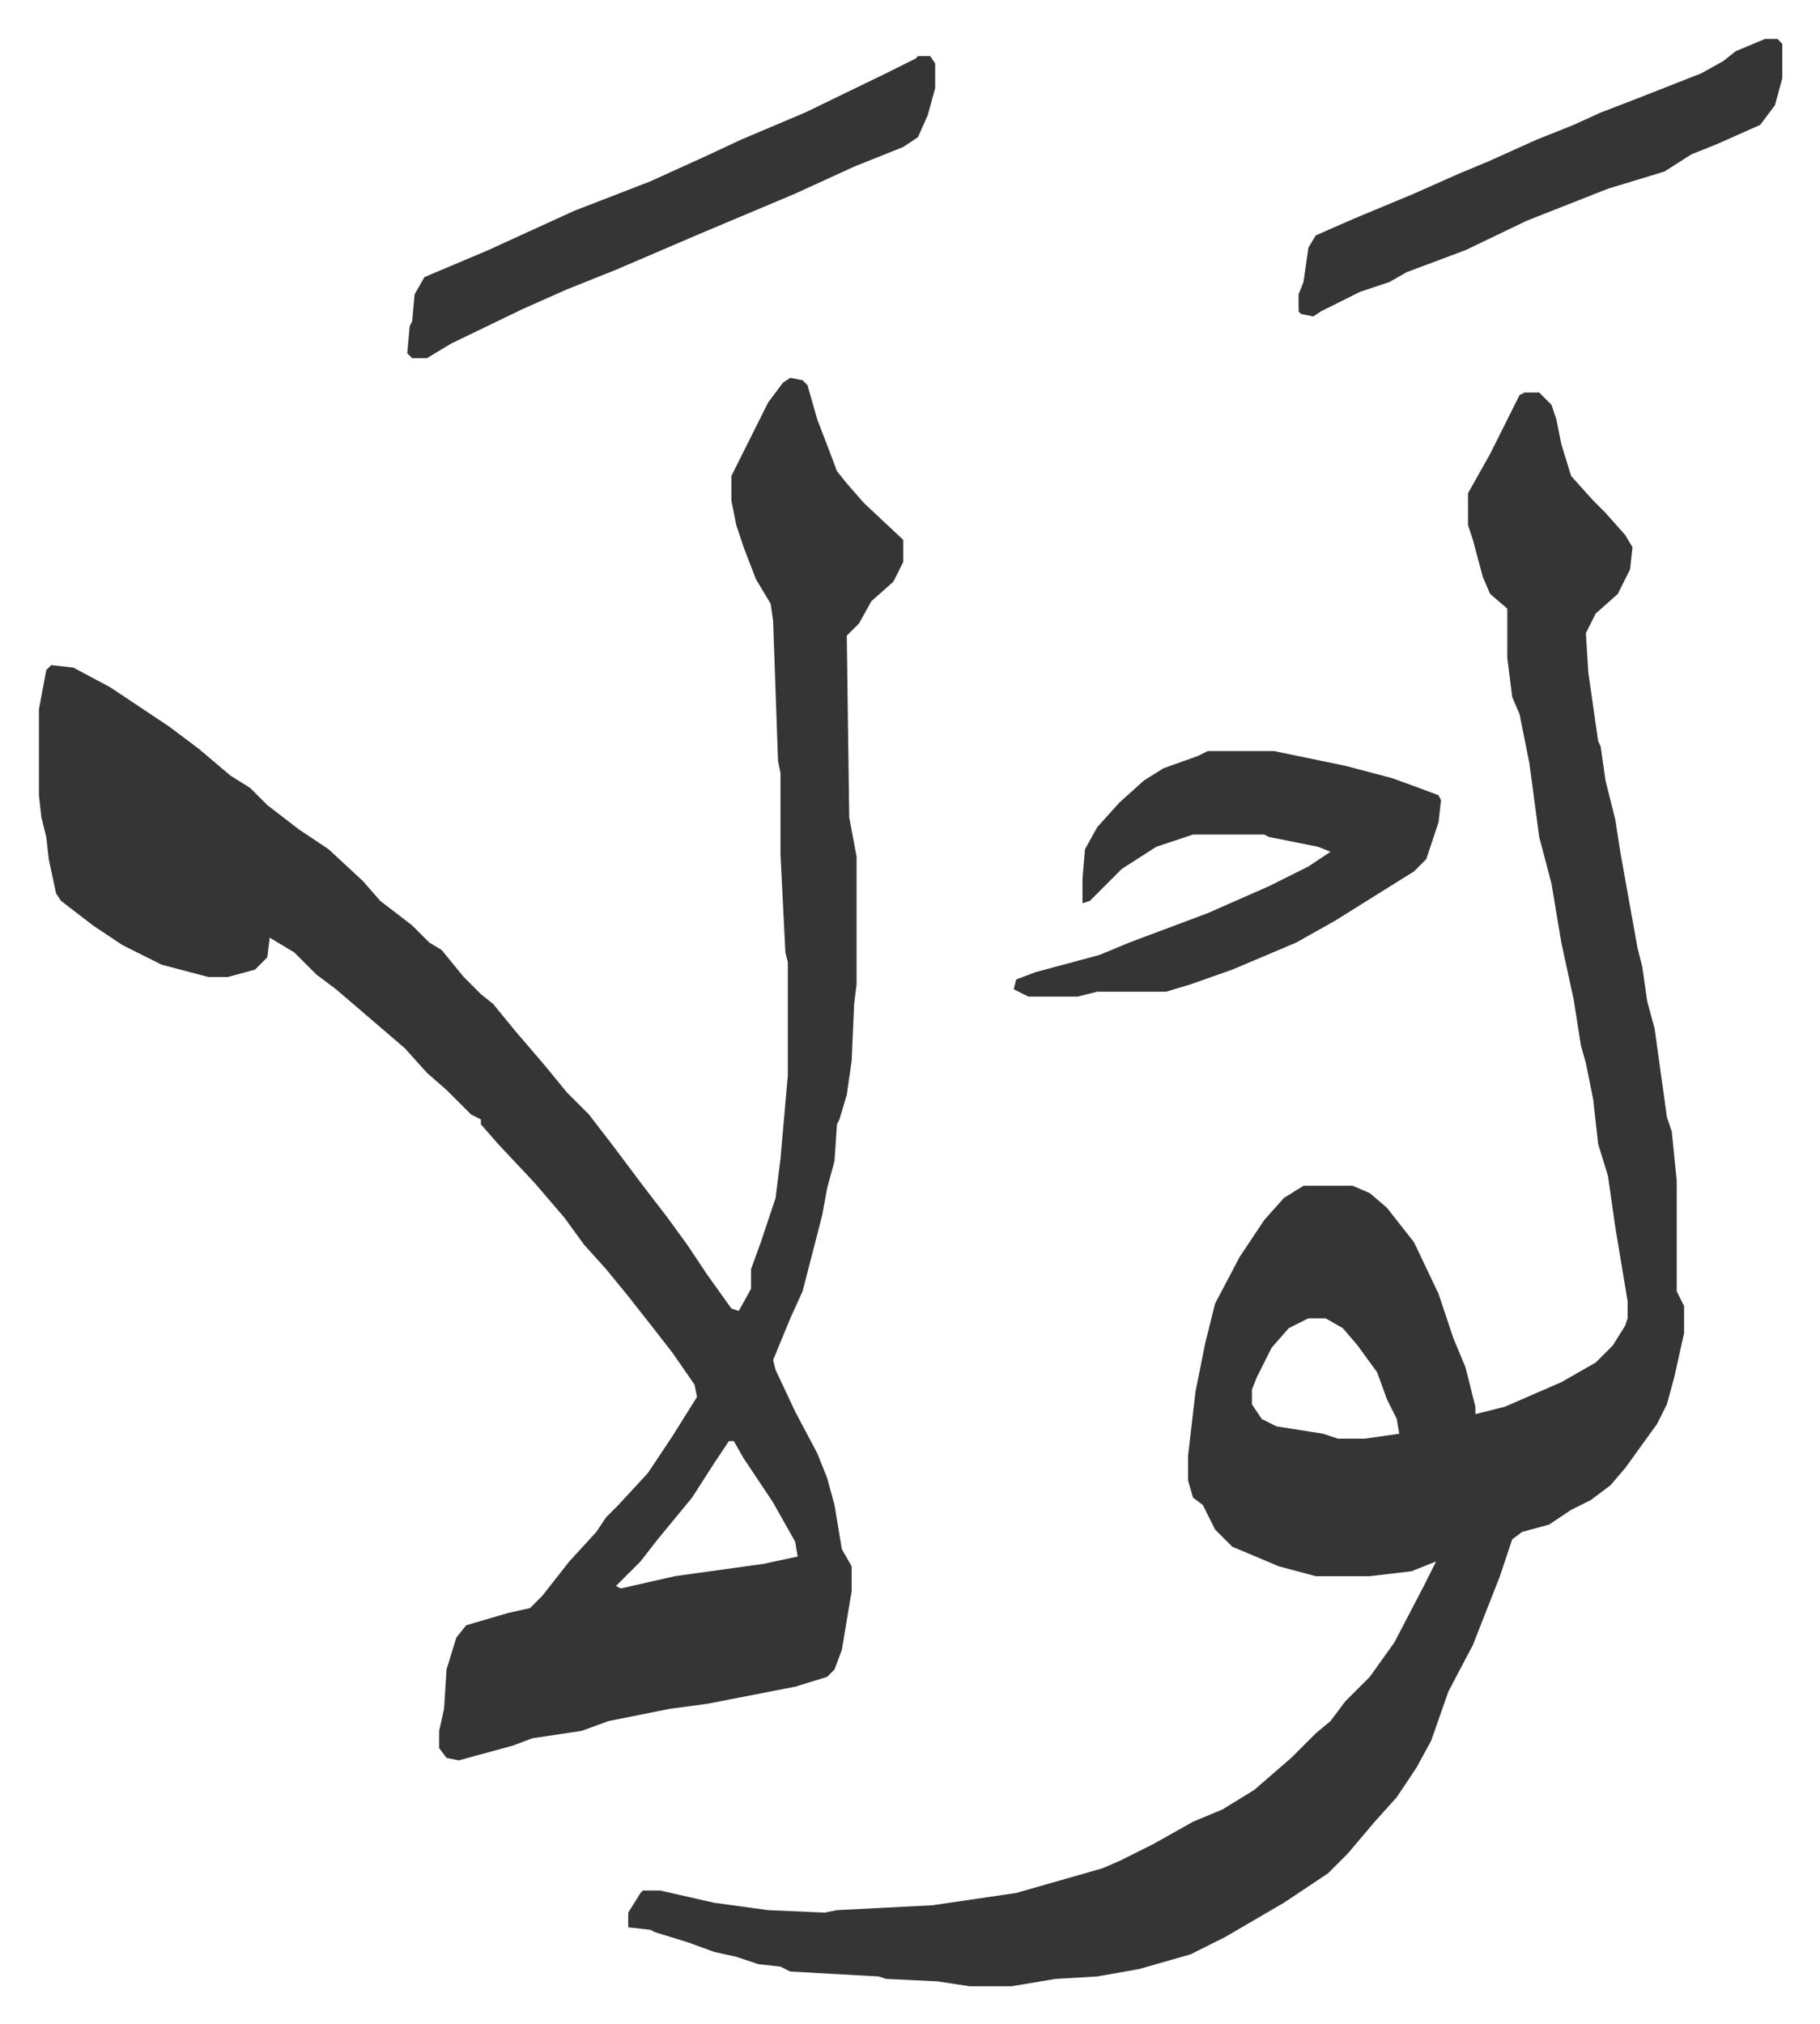
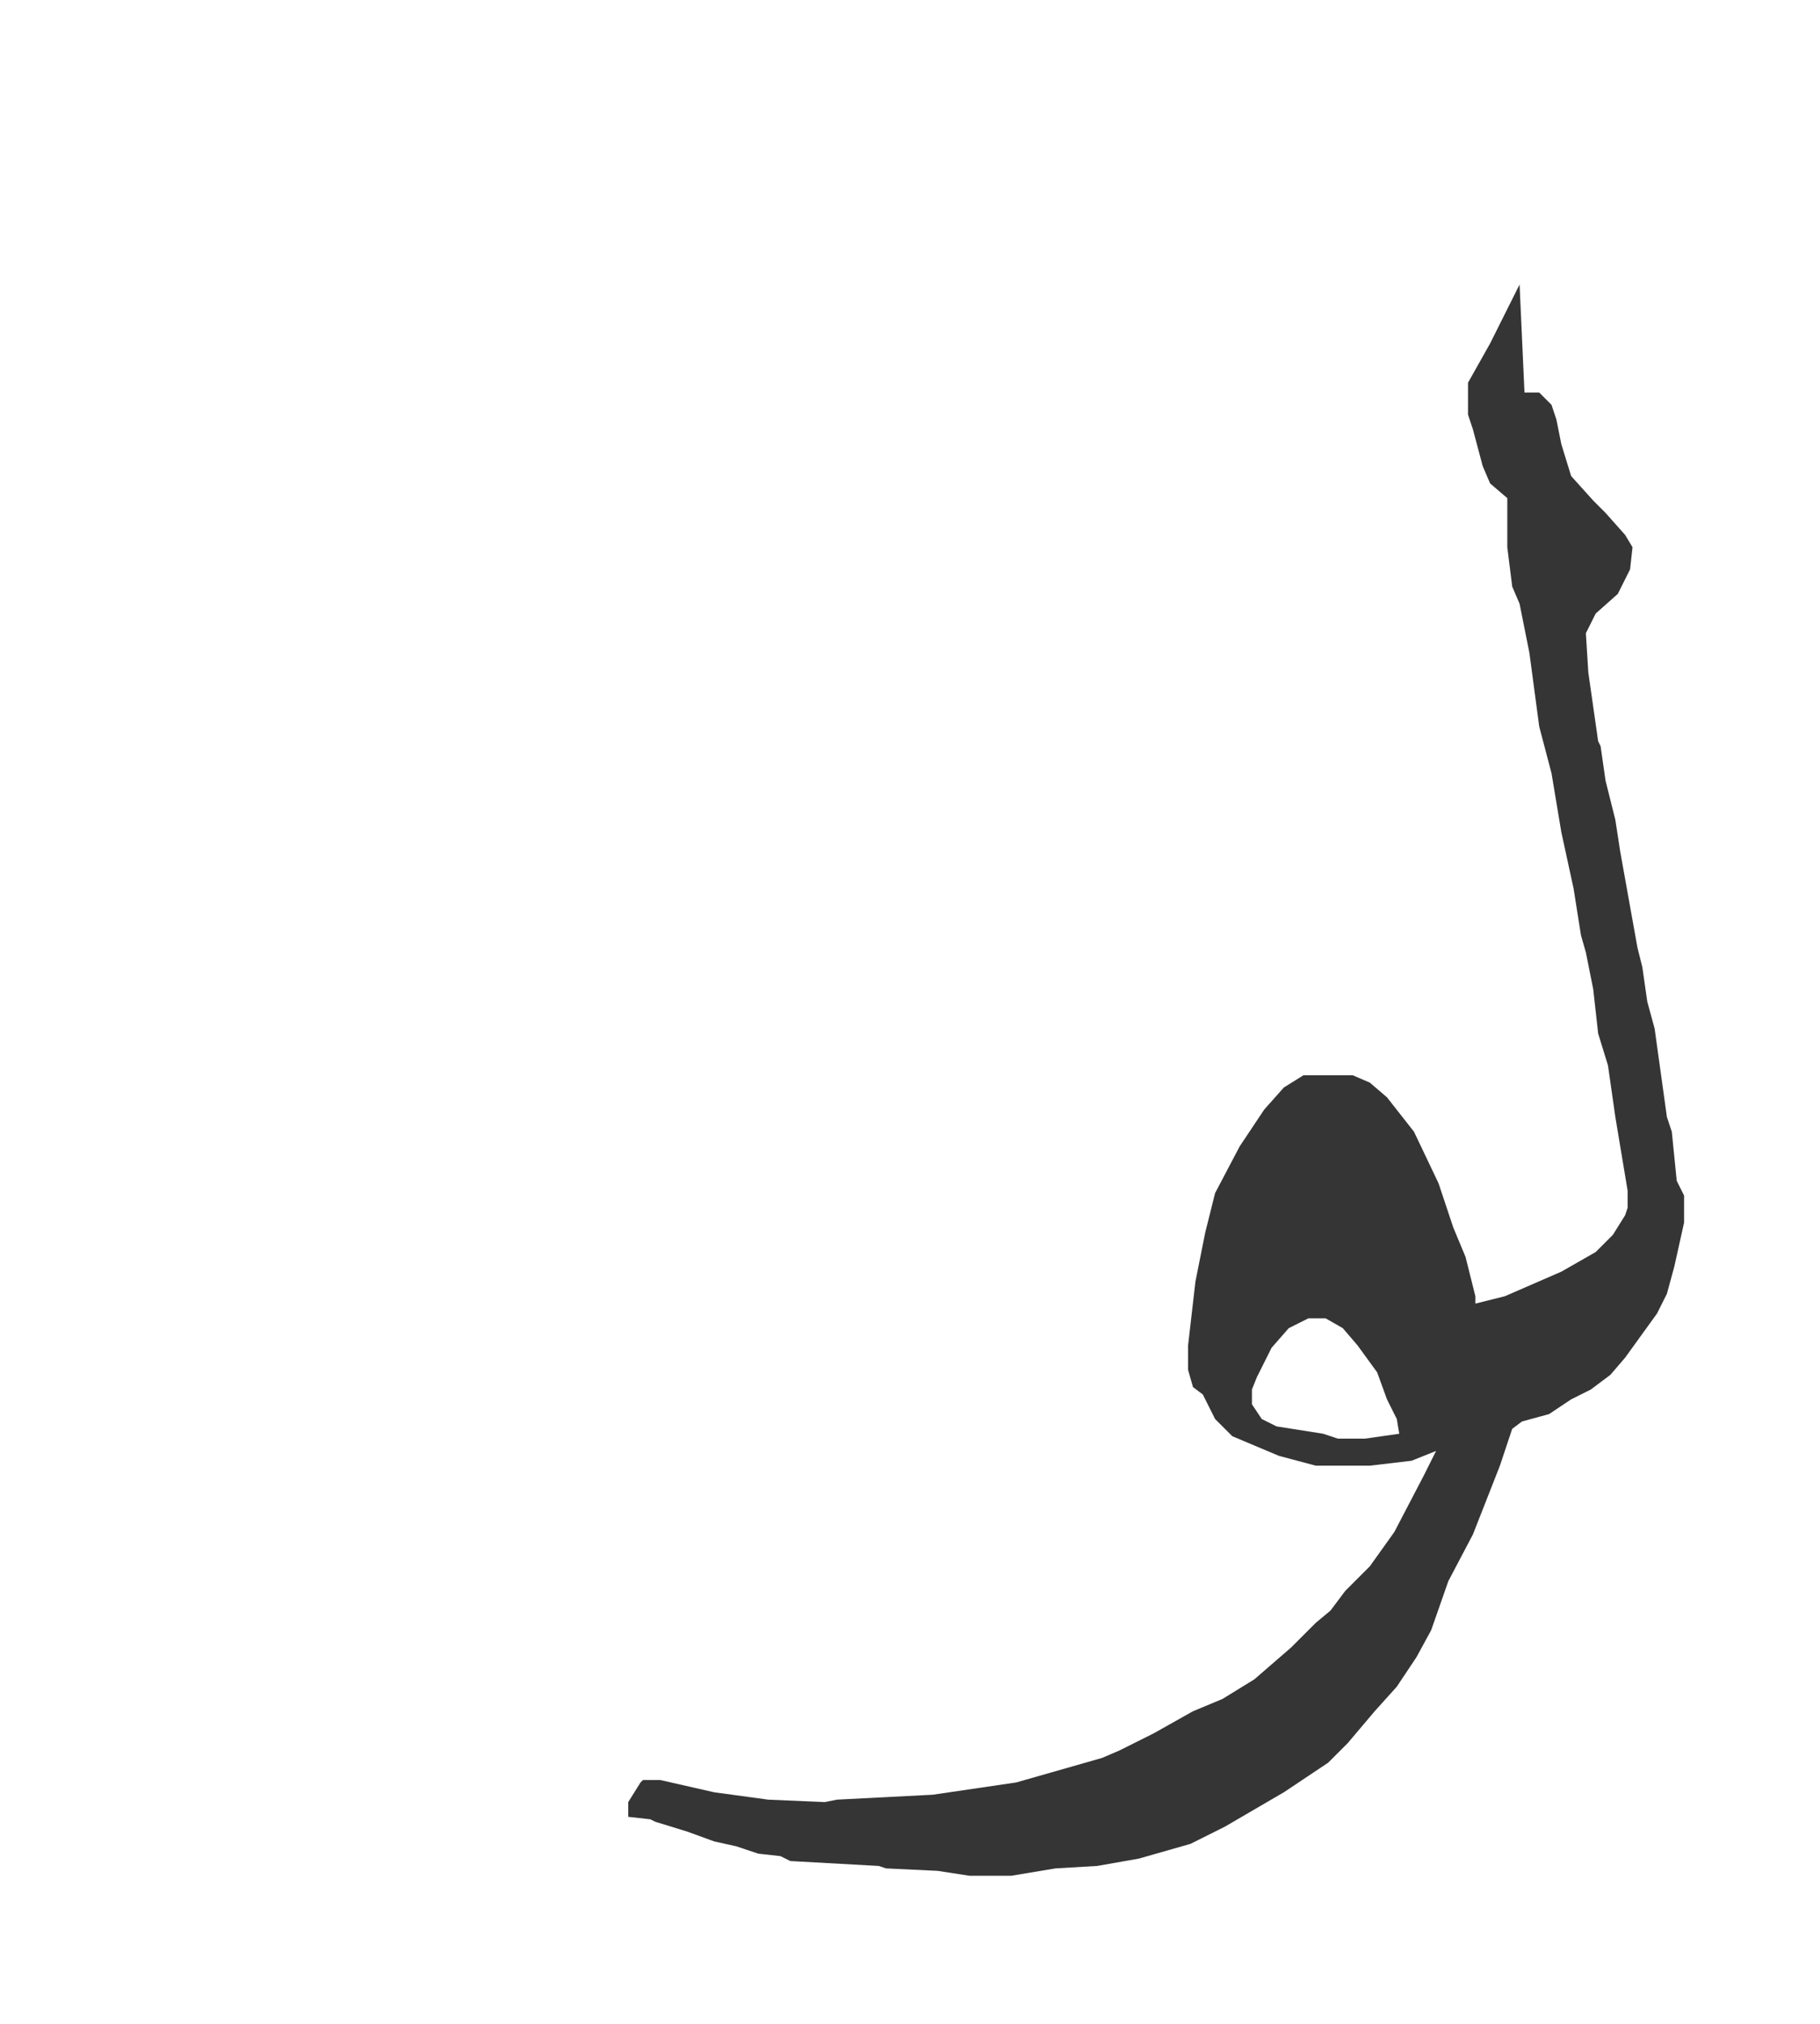
<svg xmlns="http://www.w3.org/2000/svg" role="img" viewBox="-15.85 291.15 741.20 824.20">
-   <path fill="#353535" id="rule_normal" d="M605 451h6l5 5 2 6 2 10 4 13 9 10 5 5 8 9 3 5-1 9-5 10-9 8-4 8 1 16 4 28 1 2 2 14 4 16 2 13 7 39 2 8 2 14 3 11 5 36 2 6 2 20v45l3 6v11l-4 18-3 11-4 8-13 18-6 7-8 6-8 4-9 6-11 3-4 3-5 15-11 28-10 19-7 20-6 11-8 12-9 10-11 13-8 8-18 12-24 14-14 7-21 6-17 3-17 1-18 3h-17l-13-2-21-1-3-1-36-2-4-2-9-1-9-3-9-2-11-4-13-4-2-1-9-1v-6l5-8 1-1h7l22 5 22 3 23 1 5-1 39-2 34-5 21-6 14-4 7-3 14-7 16-9 12-5 13-8 15-13 5-5 5-5 6-5 6-8 10-10 10-14 12-23 5-10-10 4-17 2h-22l-15-4-19-8-7-7-5-10-4-3-2-7v-10l3-26 4-20 4-16 10-19 10-15 8-9 8-5h20l7 3 7 6 11 14 10 21 6 18 5 12 4 16v3l12-3 23-10 14-8 7-7 5-8 1-3v-7l-5-30-3-21-4-13-2-18-3-15-2-7-3-19-5-23-4-24-5-19-4-30-4-20-3-7-2-16v-20l-7-6-3-7-4-15-2-6v-13l9-16 6-12 6-12zm-88 377l-8 4-7 8-6 12-2 5v6l4 6 6 3 19 3 6 2h11l14-2-1-6-4-8-4-11-8-11-6-7-7-4z" />
-   <path fill="#353535" id="rule_normal" d="M306 445l5 1 2 2 4 14 5 13 3 8 4 5 7 8 16 15v9l-4 8-9 8-5 9-5 5 1 74 3 16v52l-1 8-1 23-2 14-3 10-1 2-1 15-3 11-2 11-8 31-5 11-7 17 1 4 8 17 9 17 4 10 3 11 3 18 4 7v10l-4 24-3 8-3 3-13 4-36 7-15 2-25 5-11 4-20 3-8 3-22 6-5-1-3-4v-7l2-9 1-16 4-13 4-5 17-5 9-2 5-5 11-14 11-12 4-6 5-5 12-13 10-15 10-16-1-5-9-13-7-9-11-14-9-11-9-10-8-11-12-14-15-16-7-8v-2l-4-2-10-10-8-7-9-10-14-12-14-12-8-6-9-9-10-6-1 8-5 5-11 3h-8l-19-5-16-8-12-8-13-10-2-3-3-14-1-9-2-8-1-9v-35l3-16 2-2 9 1 15 8 24 16 12 9 13 11 8 5 7 7 13 10 12 8 14 13 7 8 13 10 7 7 5 3 9 11 7 7 5 4 9 11 12 14 9 11 9 9 10 13 12 16 10 13 8 11 8 12 10 14 3 1 5-9v-8l4-11 6-18 2-16 3-34v-46l-1-4-2-40v-33l-1-5-2-57-1-7-6-10-5-13-3-9-2-10v-10l8-16 7-14 6-8zm-25 433l-6 9-9 14-14 17-7 9-10 10 2 1 22-5 36-5 14-3-1-6-9-16-12-18-4-7zm195-281h27l29 6 19 5 11 4 8 3 1 2-1 9-5 15-5 5-16 10-16 10-16 9-26 11-17 6-10 3h-28l-8 2h-20l-6-3 1-4 8-3 26-7 12-5 32-12 25-11 16-8 9-6-5-2-20-4-2-1h-29l-15 5-14 9-8 8-5 5-3 1v-10l1-12 5-9 9-10 10-9 8-5 14-5zM358 314h5l2 3v10l-3 11-4 9-6 4-20 8-24 11-38 16-35 15-20 8-18 8-29 14-10 6h-6l-2-2 1-11 1-2 1-11 4-7 26-11 35-16 31-12 22-10 15-7 26-11 33-16 12-6zm345-7h5l2 2v14l-3 11-6 8-18 8-10 4-11 7-23 7-33 13-25 12-24 9-7 4-12 4-16 8-3 2-5-1-1-1v-7l2-5 2-14 3-5 16-7 24-10 18-8 12-5 20-9 15-6 11-5 13-5 28-11 9-5 5-4z" />
+   <path fill="#353535" id="rule_normal" d="M605 451h6l5 5 2 6 2 10 4 13 9 10 5 5 8 9 3 5-1 9-5 10-9 8-4 8 1 16 4 28 1 2 2 14 4 16 2 13 7 39 2 8 2 14 3 11 5 36 2 6 2 20l3 6v11l-4 18-3 11-4 8-13 18-6 7-8 6-8 4-9 6-11 3-4 3-5 15-11 28-10 19-7 20-6 11-8 12-9 10-11 13-8 8-18 12-24 14-14 7-21 6-17 3-17 1-18 3h-17l-13-2-21-1-3-1-36-2-4-2-9-1-9-3-9-2-11-4-13-4-2-1-9-1v-6l5-8 1-1h7l22 5 22 3 23 1 5-1 39-2 34-5 21-6 14-4 7-3 14-7 16-9 12-5 13-8 15-13 5-5 5-5 6-5 6-8 10-10 10-14 12-23 5-10-10 4-17 2h-22l-15-4-19-8-7-7-5-10-4-3-2-7v-10l3-26 4-20 4-16 10-19 10-15 8-9 8-5h20l7 3 7 6 11 14 10 21 6 18 5 12 4 16v3l12-3 23-10 14-8 7-7 5-8 1-3v-7l-5-30-3-21-4-13-2-18-3-15-2-7-3-19-5-23-4-24-5-19-4-30-4-20-3-7-2-16v-20l-7-6-3-7-4-15-2-6v-13l9-16 6-12 6-12zm-88 377l-8 4-7 8-6 12-2 5v6l4 6 6 3 19 3 6 2h11l14-2-1-6-4-8-4-11-8-11-6-7-7-4z" />
</svg>